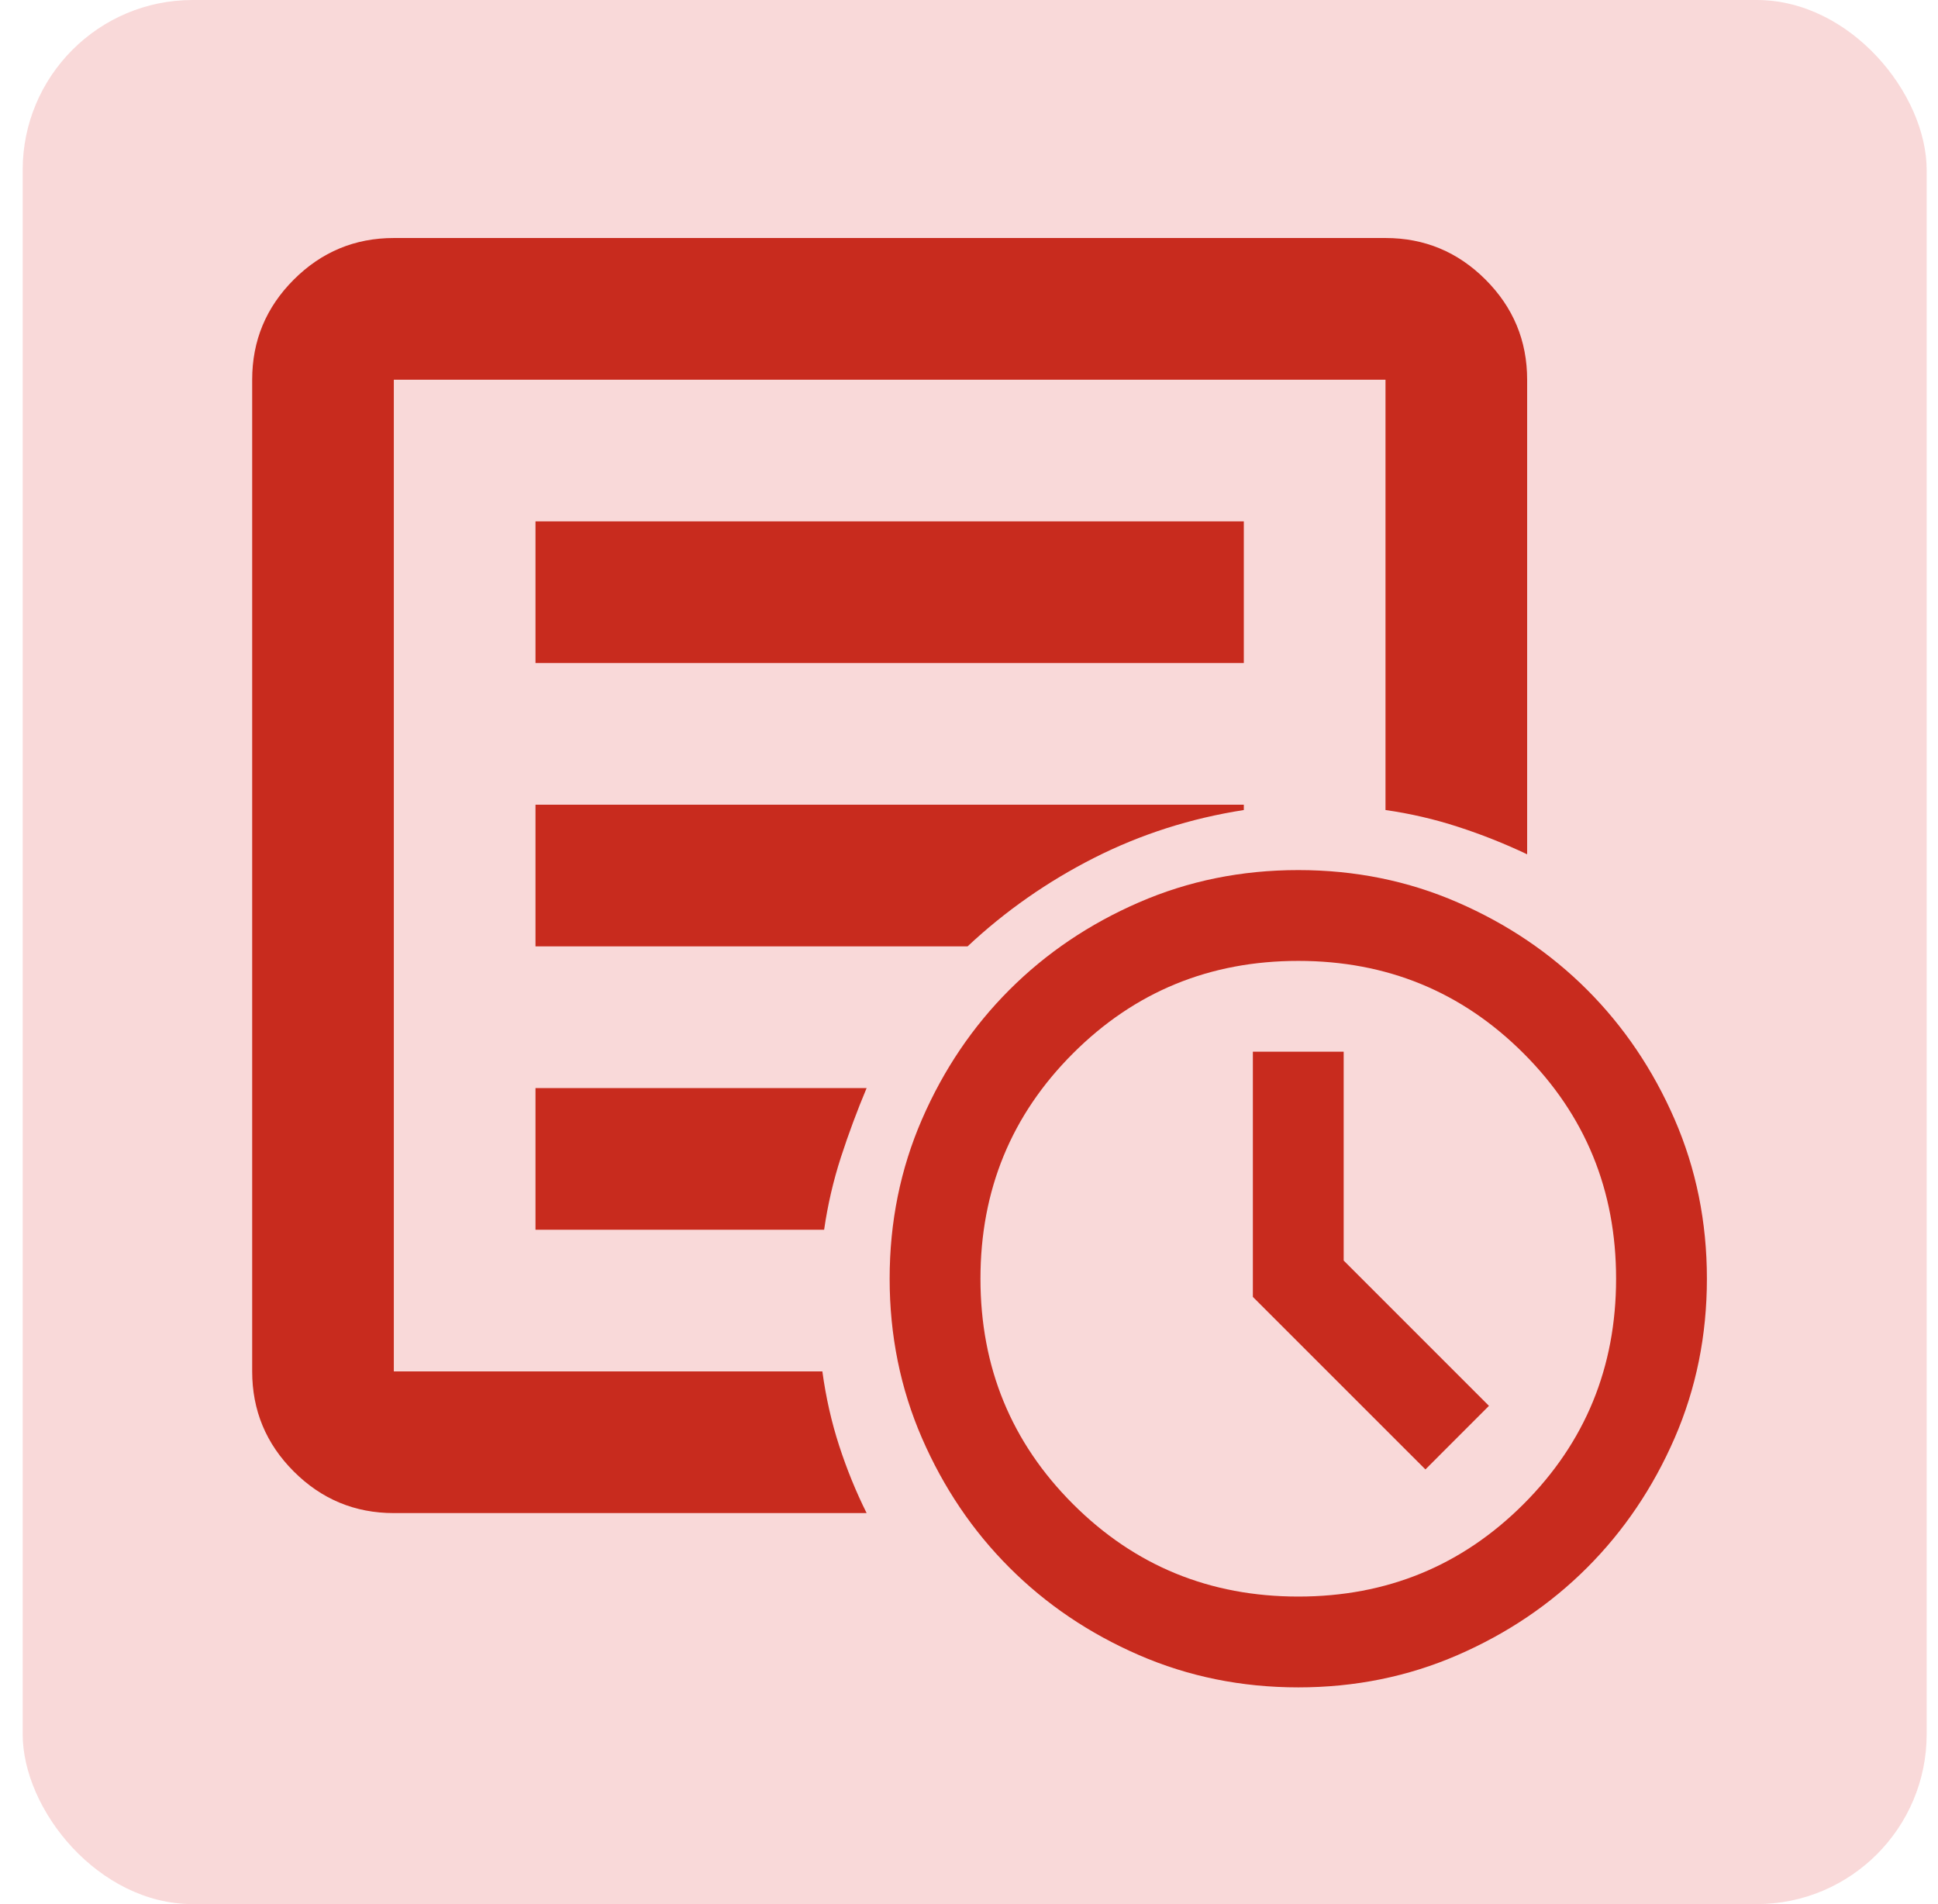
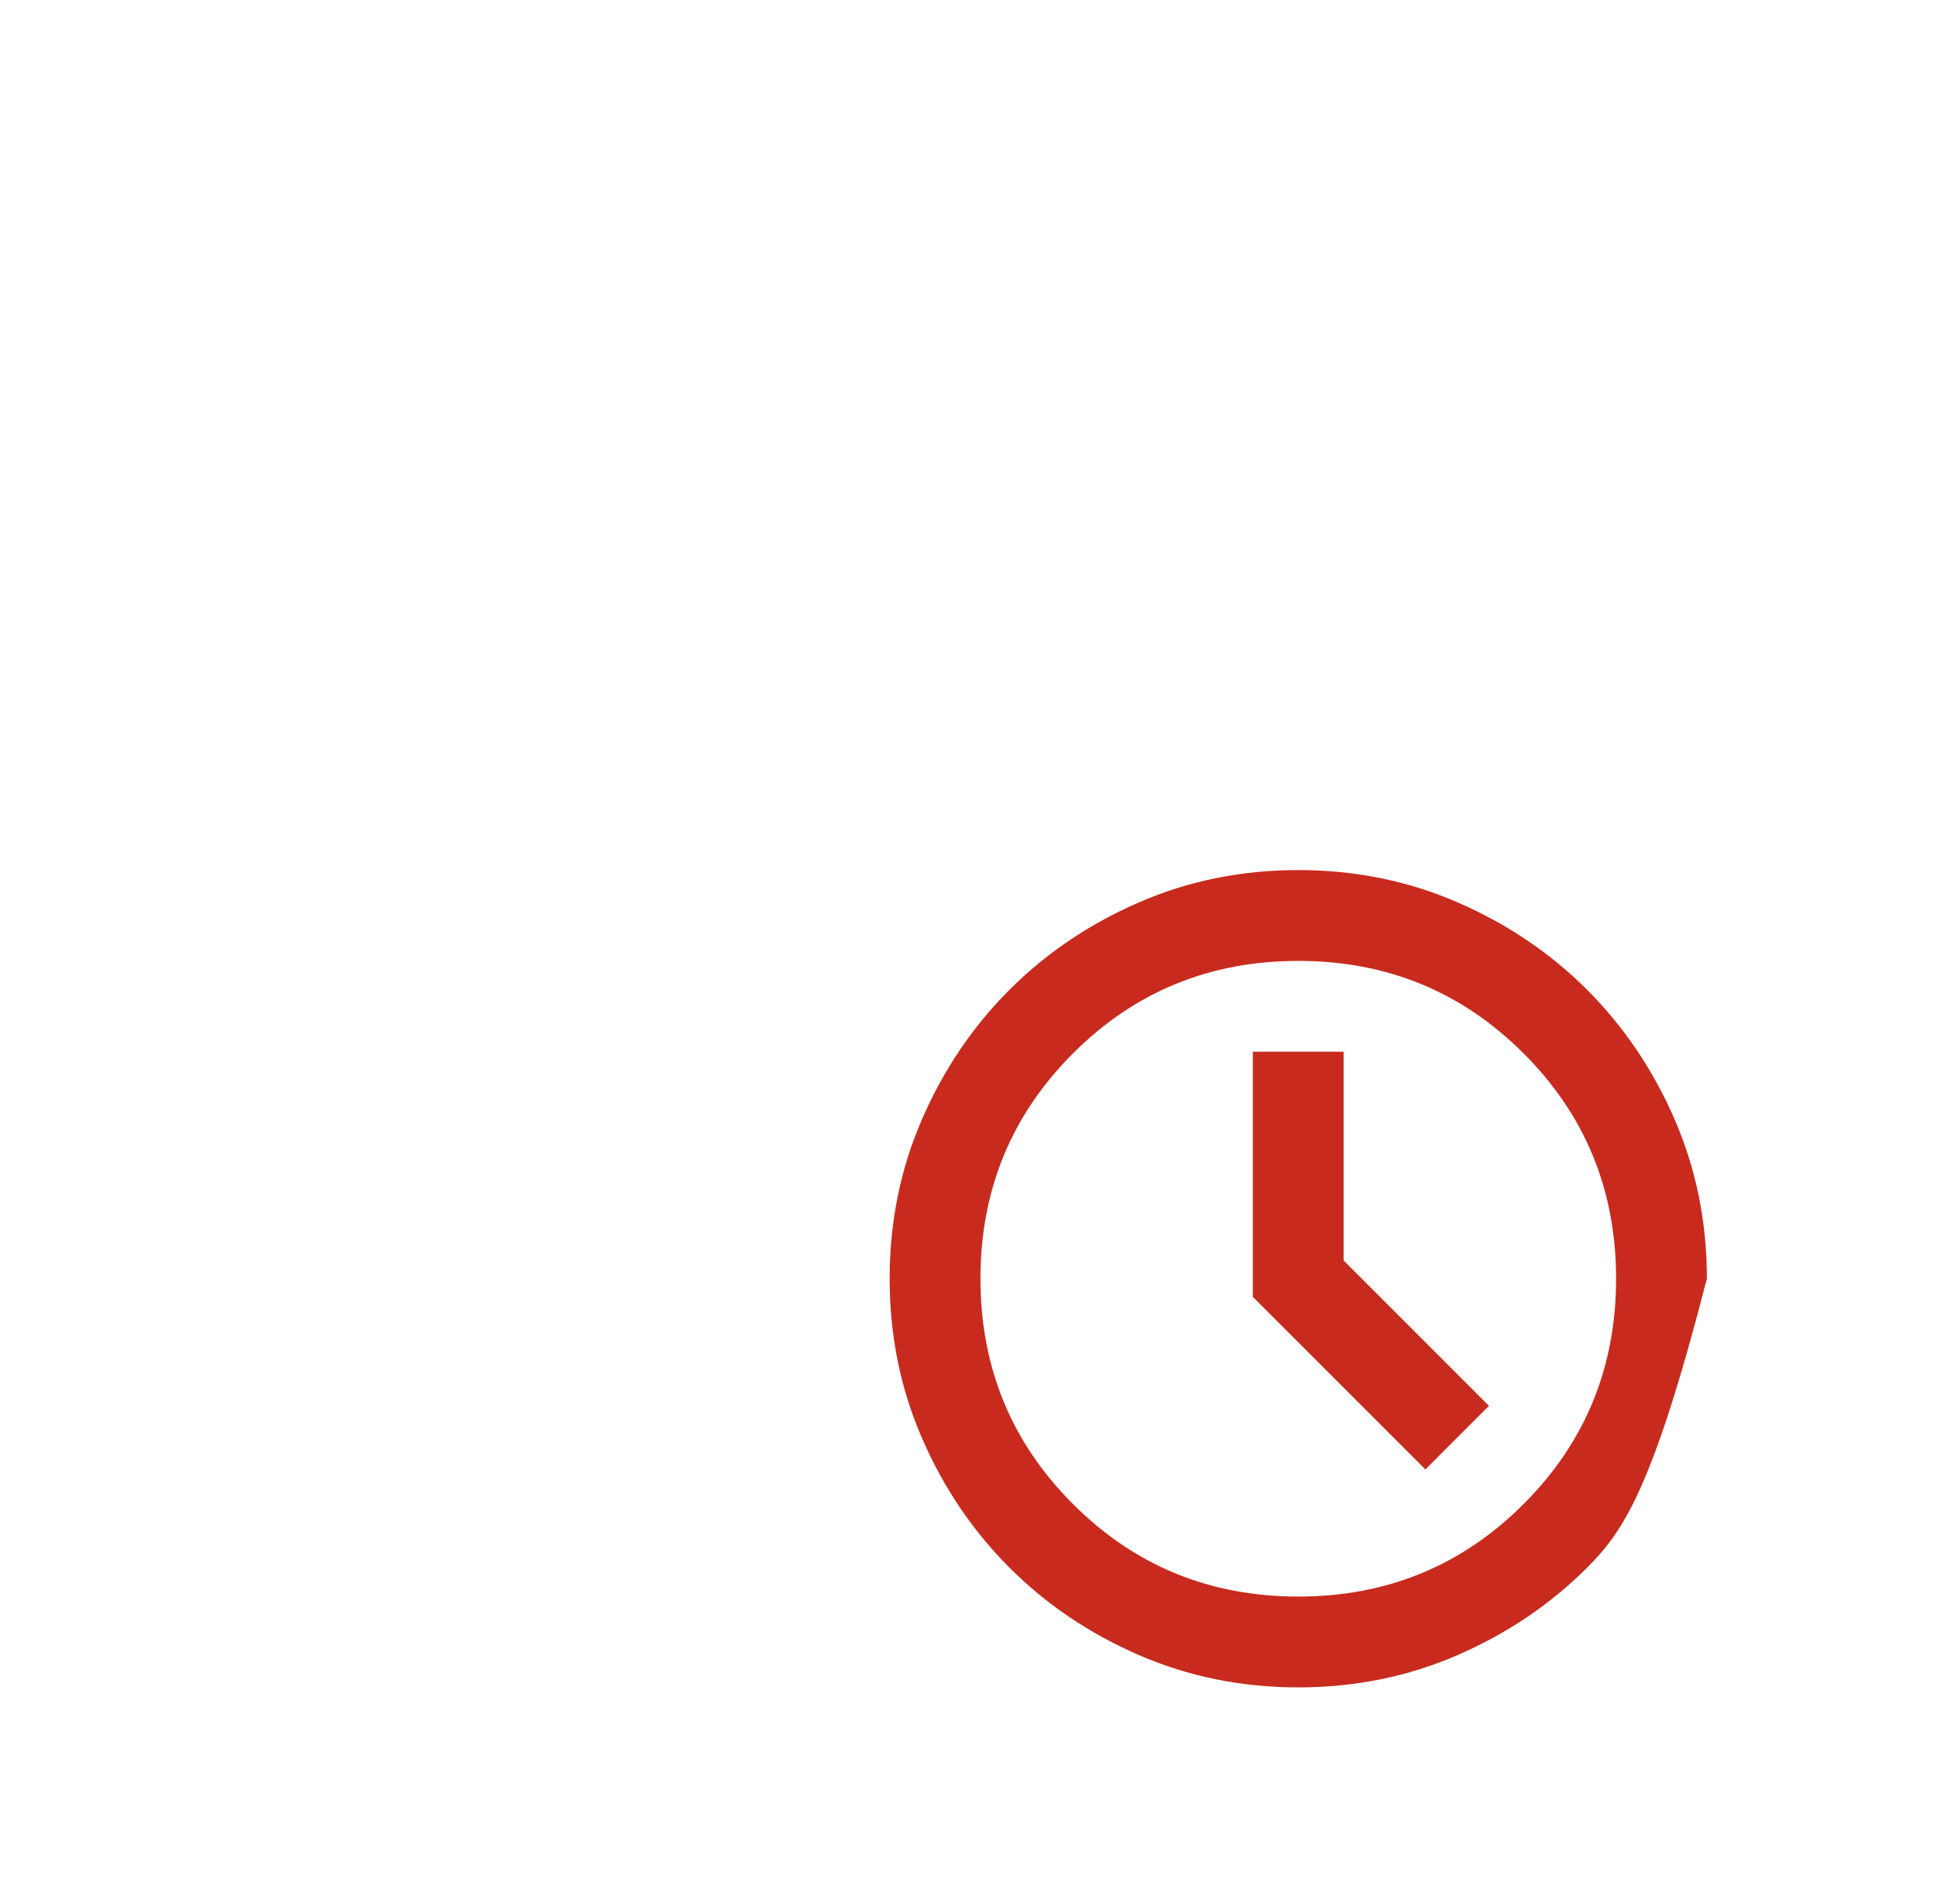
<svg xmlns="http://www.w3.org/2000/svg" width="57" height="56" viewBox="0 0 57 56" fill="none">
-   <rect x="0.667" width="56" height="56" rx="5" fill="#F9D9D9" />
-   <path d="M11.583 44.5C10.437 44.5 9.456 44.092 8.64 43.276C7.824 42.46 7.417 41.479 7.417 40.333V11.167C7.417 10.021 7.824 9.04 8.64 8.224C9.456 7.408 10.437 7 11.583 7H40.75C41.896 7 42.877 7.408 43.693 8.224C44.508 9.04 44.916 10.021 44.916 11.167V25.125C44.257 24.812 43.58 24.543 42.885 24.318C42.191 24.092 41.479 23.927 40.75 23.823V11.167H11.583V40.333H24.187C24.291 41.097 24.456 41.826 24.682 42.521C24.908 43.215 25.177 43.875 25.489 44.5H11.583ZM11.583 40.333V11.167V23.823V23.667V40.333ZM15.75 36.167H24.239C24.344 35.437 24.509 34.726 24.734 34.031C24.96 33.337 25.212 32.66 25.489 32H15.75V36.167ZM15.75 27.833H28.458C29.569 26.792 30.811 25.924 32.182 25.229C33.554 24.535 35.021 24.066 36.583 23.823V23.667H15.75V27.833ZM15.75 19.5H36.583V15.333H15.75V19.5Z" fill="#C82B1E" />
-   <path d="M41.924 43.216L43.793 41.346L39.52 37.073V30.93H36.849V38.142L41.924 43.216ZM38.185 49.626C36.516 49.626 34.952 49.308 33.494 48.674C32.036 48.04 30.768 47.183 29.689 46.103C28.609 45.024 27.752 43.755 27.118 42.298C26.484 40.84 26.166 39.276 26.166 37.607C26.166 35.938 26.484 34.375 27.118 32.917C27.752 31.459 28.609 30.191 29.689 29.111C30.768 28.032 32.036 27.175 33.494 26.541C34.952 25.906 36.516 25.589 38.185 25.589C39.854 25.589 41.417 25.906 42.875 26.541C44.333 27.175 45.602 28.032 46.681 29.111C47.76 30.191 48.617 31.459 49.252 32.917C49.886 34.375 50.203 35.938 50.203 37.607C50.203 39.276 49.886 40.84 49.252 42.298C48.617 43.755 47.76 45.024 46.681 46.103C45.602 47.183 44.333 48.04 42.875 48.674C41.417 49.308 39.854 49.626 38.185 49.626ZM38.185 46.955C40.789 46.955 42.998 46.048 44.812 44.234C46.625 42.42 47.532 40.211 47.532 37.607C47.532 35.003 46.625 32.794 44.812 30.981C42.998 29.167 40.789 28.26 38.185 28.26C35.581 28.26 33.372 29.167 31.558 30.981C29.744 32.794 28.837 35.003 28.837 37.607C28.837 40.211 29.744 42.42 31.558 44.234C33.372 46.048 35.581 46.955 38.185 46.955Z" fill="#C82B1E" />
+   <path d="M41.924 43.216L43.793 41.346L39.52 37.073V30.93H36.849V38.142L41.924 43.216ZM38.185 49.626C36.516 49.626 34.952 49.308 33.494 48.674C32.036 48.04 30.768 47.183 29.689 46.103C28.609 45.024 27.752 43.755 27.118 42.298C26.484 40.84 26.166 39.276 26.166 37.607C26.166 35.938 26.484 34.375 27.118 32.917C27.752 31.459 28.609 30.191 29.689 29.111C30.768 28.032 32.036 27.175 33.494 26.541C34.952 25.906 36.516 25.589 38.185 25.589C39.854 25.589 41.417 25.906 42.875 26.541C44.333 27.175 45.602 28.032 46.681 29.111C47.76 30.191 48.617 31.459 49.252 32.917C49.886 34.375 50.203 35.938 50.203 37.607C48.617 43.755 47.76 45.024 46.681 46.103C45.602 47.183 44.333 48.04 42.875 48.674C41.417 49.308 39.854 49.626 38.185 49.626ZM38.185 46.955C40.789 46.955 42.998 46.048 44.812 44.234C46.625 42.42 47.532 40.211 47.532 37.607C47.532 35.003 46.625 32.794 44.812 30.981C42.998 29.167 40.789 28.26 38.185 28.26C35.581 28.26 33.372 29.167 31.558 30.981C29.744 32.794 28.837 35.003 28.837 37.607C28.837 40.211 29.744 42.42 31.558 44.234C33.372 46.048 35.581 46.955 38.185 46.955Z" fill="#C82B1E" />
</svg>